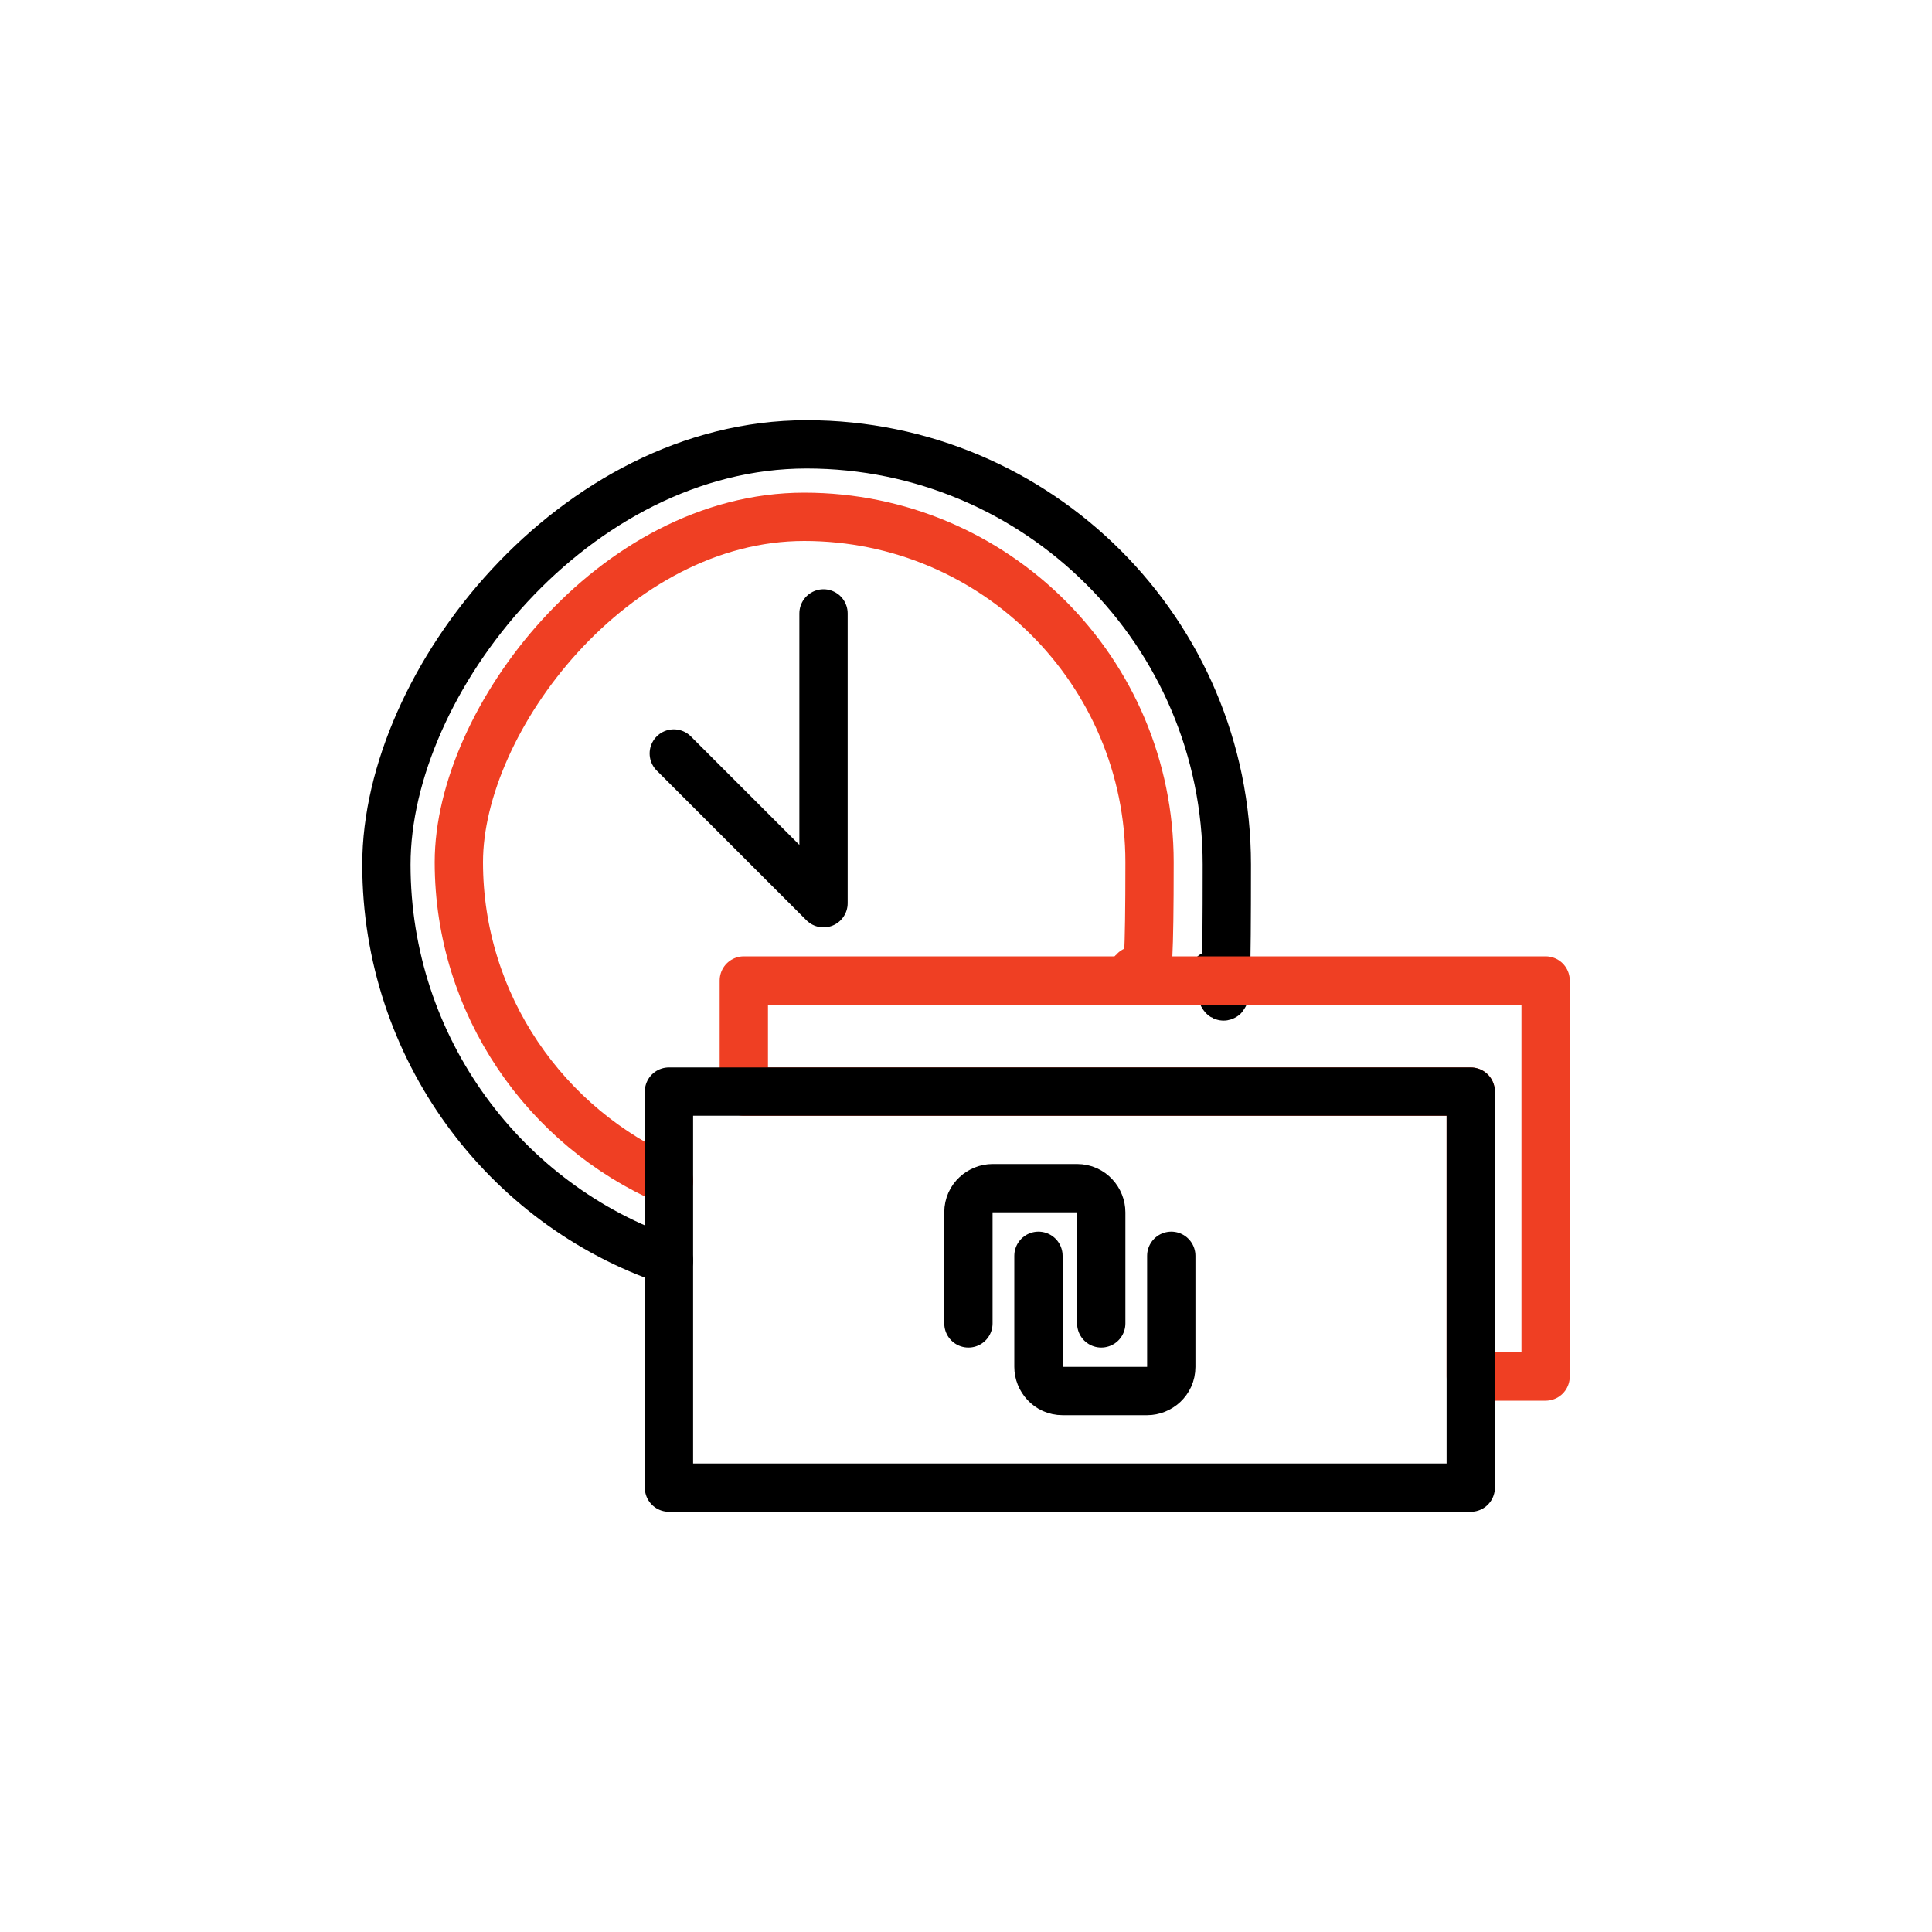
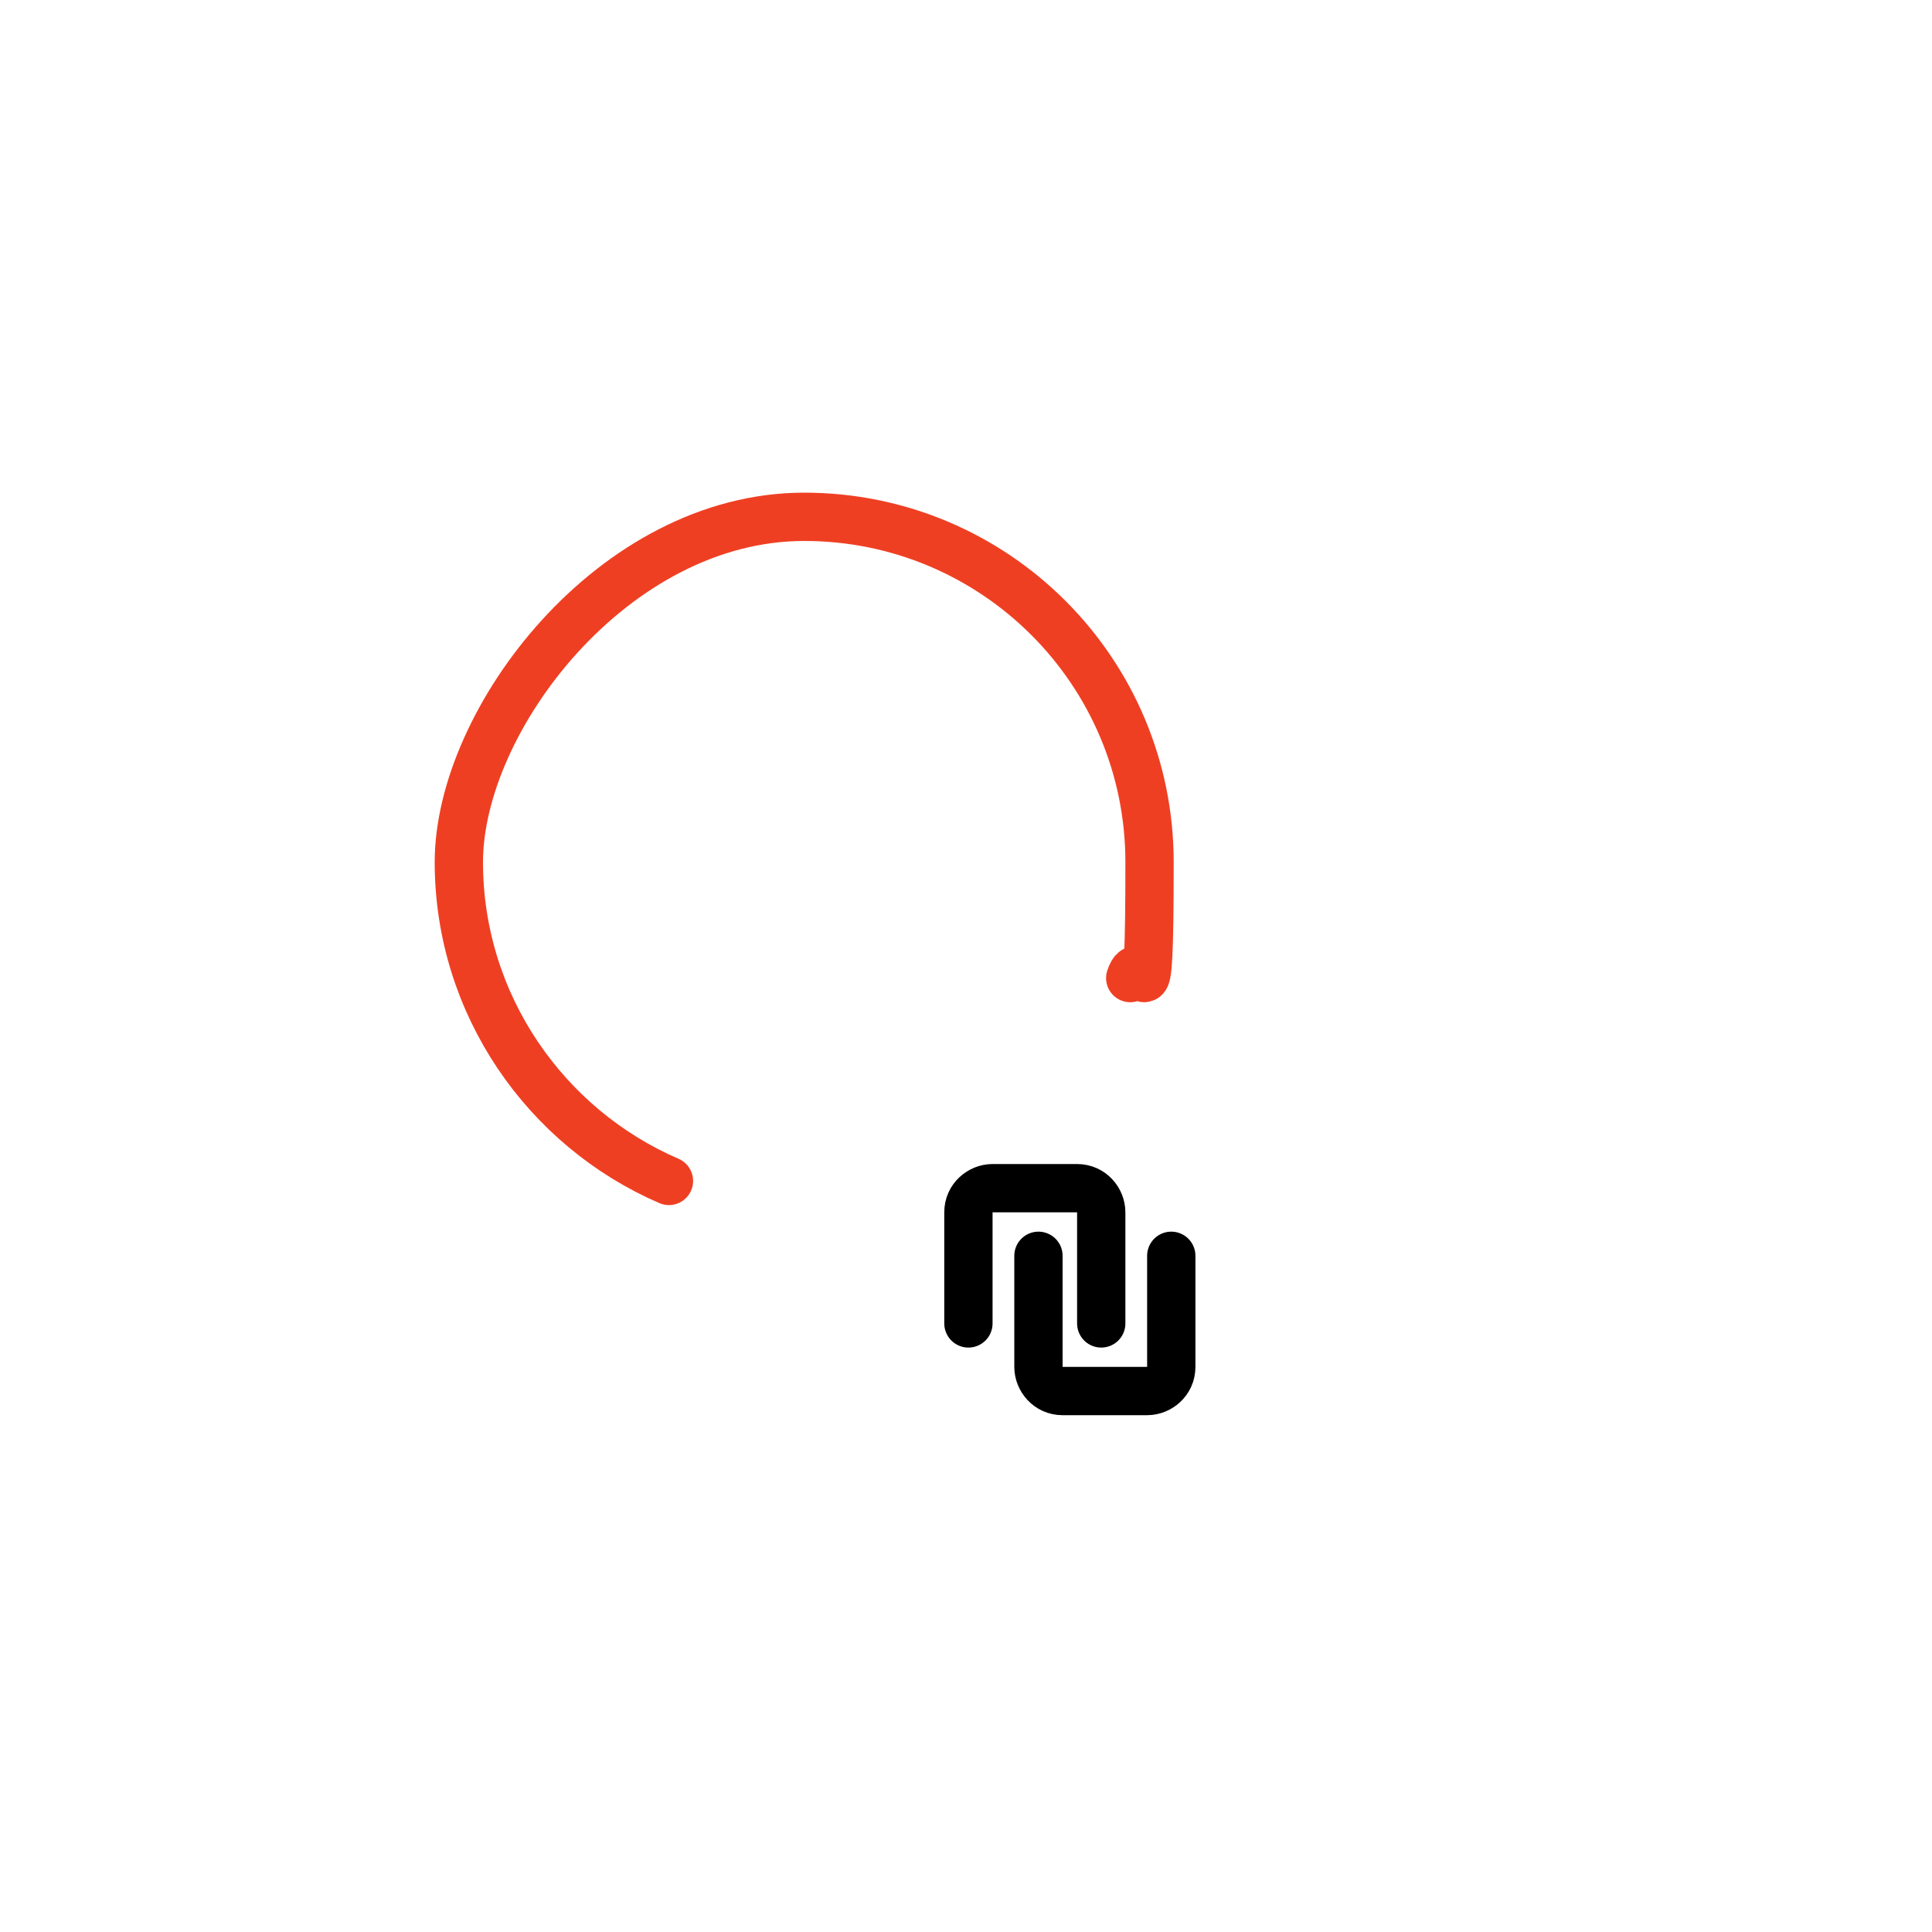
<svg xmlns="http://www.w3.org/2000/svg" id="Layer_1" version="1.1" viewBox="0 0 80 80">
  <defs>
    <style>
      .st0 {
        stroke: #ef3f23;
      }

      .st0, .st1 {
        fill: none;
        stroke-linecap: round;
        stroke-linejoin: round;
        stroke-width: 2px;
      }

      .st1 {
        stroke: #000;
      }
    </style>
  </defs>
-   <path class="st1" d="M27.7,52.2c-6.8-2.3-11.7-8.8-11.7-16.4s7.8-17.4,17.4-17.4,17.4,7.8,17.4,17.4-.2,3.3-.7,4.8" />
  <path class="st0" d="M27.7,48.9c-5.1-2.2-8.7-7.3-8.7-13.2s6.4-14.3,14.3-14.3,14.3,6.4,14.3,14.3-.3,3.3-.8,4.8" />
  <g>
    <path class="st1" d="M40.1,54.8v-4.6c0-.6.5-1,1-1h3.5c.6,0,1,.5,1,1v4.6" />
    <path class="st1" d="M48.5,52v4.6c0,.6-.5,1-1,1h-3.5c-.6,0-1-.5-1-1v-4.6" />
  </g>
-   <polyline class="st1" points="34.1 25.4 34.1 37.4 27.9 31.2" />
-   <polygon class="st0" points="64 40.6 64 57 60.9 57 60.9 45.2 30.8 45.2 30.8 40.6 64 40.6" />
-   <rect class="st1" x="27.7" y="45.2" width="33.2" height="16.4" />
</svg>